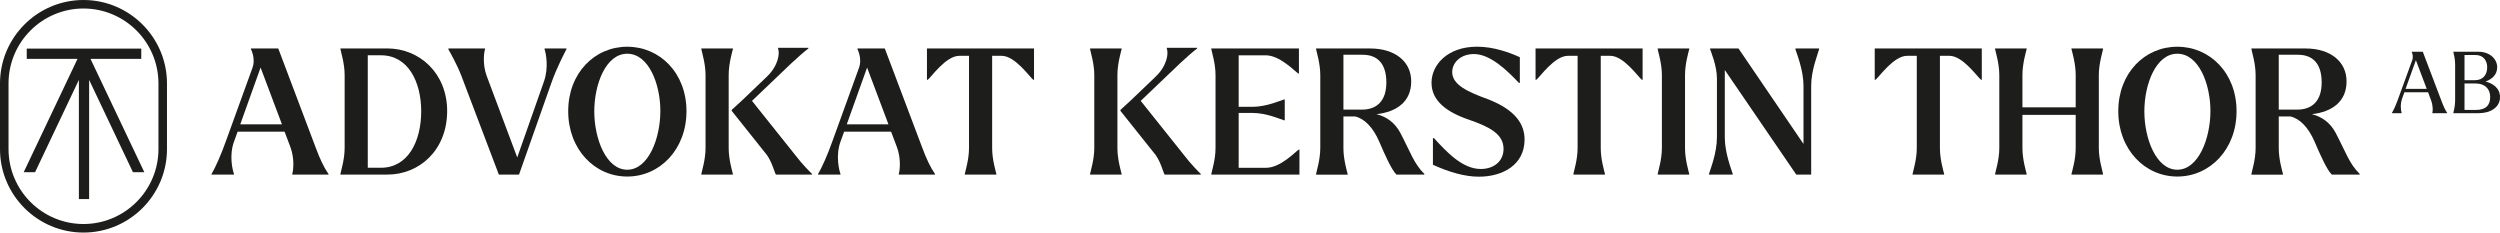
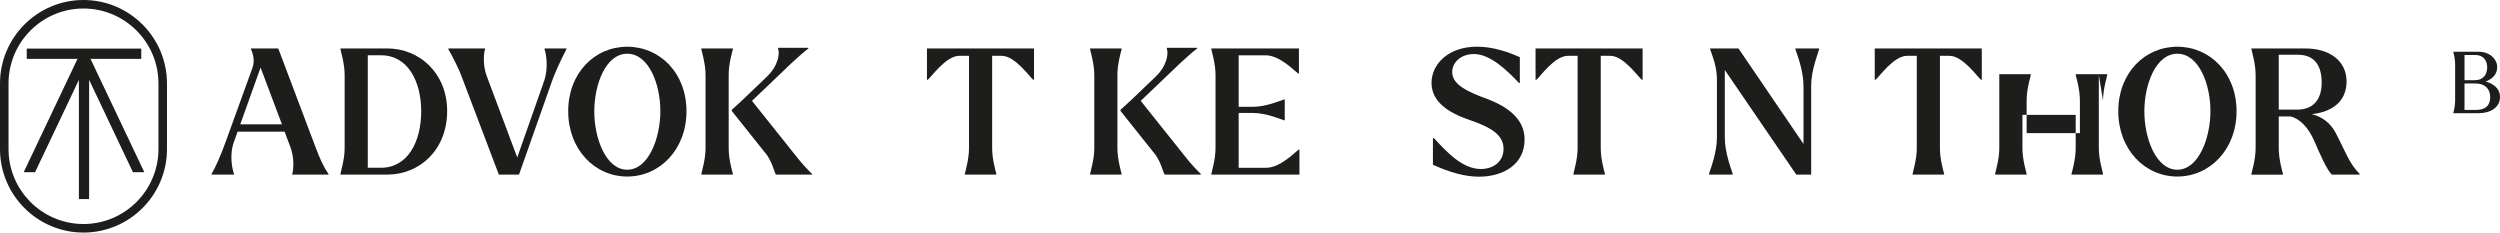
<svg xmlns="http://www.w3.org/2000/svg" id="Lager_1" version="1.1" viewBox="0 0 1172.25 109.05">
  <defs>
    <style>
      .st0 {
        fill: #1d1d1b;
      }
    </style>
  </defs>
  <path class="st0" d="M132.21,58.3l-10.02-26.62-9.53,26.62h19.55ZM154.06,81.63v.25h-17.01v-.33c.49-1.56,1.15-7.23-.9-12.65l-2.71-7.15h-22.02l-1.73,4.77c-2.3,6.41-.66,13.14,0,14.95v.41h-10.52v-.25c1.73-2.88,4.44-8.87,6.82-15.61l12.41-34.26c1.4-3.78-.25-7.72-.74-8.79v-.25h12.82l17.5,46.34c1.97,5.34,3.86,9.37,6.08,12.57" />
  <path class="st0" d="M197.51,52.05c-.08-14.05-6.33-26.13-18.9-26.13h-6.16v52.74h6.16c12.57,0,18.9-12.16,18.9-26.62M209.67,52.05c0,18.24-12.9,29.82-28.1,29.82h-21.94v-.33c.25-1.4,1.97-6.82,1.97-12.08v-34.34c0-5.26-1.73-10.68-1.97-12.08v-.33h21.94c15.2,0,28.1,11.67,28.1,29.33" />
  <path class="st0" d="M265.62,23.05c-.66,1.23-4.6,8.79-6.98,15.53l-15.28,43.3h-9.45l-17.58-46.34c-2.05-5.34-5.26-10.93-6.08-12.4v-.41h17.17v.33c-.49,1.56-1.23,7.23.82,12.65l14.29,38.12,12.57-35.74c2.22-6.41.9-13.14.25-14.95v-.41h10.27v.33h0Z" />
  <path class="st0" d="M309.64,52.05c0-12.73-5.5-26.86-15.53-26.86s-15.45,14.29-15.45,27.03,5.5,27.36,15.45,27.36,15.53-14.71,15.53-27.52M266.43,52.14c0-17.91,12.41-30.23,27.69-30.23s27.77,12.32,27.77,30.23-12.49,30.64-27.77,30.64-27.69-12.73-27.69-30.64" />
  <path class="st0" d="M380.78,81.55v.33h-16.92c-.66-.74-1.56-5.26-4.19-9.12l-16.51-20.7c-.16-.25-.16-.33.08-.66l5.01-4.6,11.34-10.85c5.5-5.26,6.08-11.09,5.26-13.06v-.49h14.21v.33c-2.46,1.89-5.01,4.19-8.13,7.07l-18.32,17.5,20.46,25.63c3.04,4.03,7.07,8.05,7.72,8.63M341.68,69.47c0,5.26,1.64,10.68,1.97,12.08v.33h-14.79v-.33c.25-1.4,1.97-6.82,1.97-12.08v-34.34c0-5.26-1.73-10.68-1.97-12.08v-.33h14.79v.33c-.33,1.4-1.97,6.82-1.97,12.08v34.34Z" />
-   <path class="st0" d="M416.6,58.3l-10.02-26.62-9.53,26.62h19.55ZM438.45,81.63v.25h-17.01v-.33c.49-1.56,1.15-7.23-.9-12.65l-2.71-7.15h-22.02l-1.73,4.77c-2.3,6.41-.66,13.14,0,14.95v.41h-10.51v-.25c1.73-2.88,4.44-8.87,6.82-15.61l12.41-34.26c1.4-3.78-.25-7.72-.74-8.79v-.25h12.82l17.5,46.34c1.97,5.34,3.86,9.37,6.08,12.57" />
  <path class="st0" d="M484.86,37.43h-.33c-1.64-1.15-8.46-11.26-14.87-11.26h-4.44v43.3c0,5.26,1.64,10.68,1.97,12.08v.33h-14.79v-.33c.25-1.4,1.97-6.82,1.97-12.08V26.17h-4.52c-6.41,0-13.23,10.11-14.87,11.26h-.33v-14.71h50.2v14.71h0Z" />
  <path class="st0" d="M563.06,81.55v.33h-16.92c-.66-.74-1.56-5.26-4.19-9.12l-16.51-20.7c-.16-.25-.16-.33.08-.66l5.01-4.6,11.34-10.85c5.51-5.26,6.08-11.09,5.26-13.06v-.49h14.21v.33c-2.46,1.89-5.01,4.19-8.13,7.07l-18.32,17.5,20.46,25.63c3.04,4.03,7.07,8.05,7.72,8.63M523.96,69.47c0,5.26,1.64,10.68,1.97,12.08v.33h-14.79v-.33c.25-1.4,1.97-6.82,1.97-12.08v-34.34c0-5.26-1.73-10.68-1.97-12.08v-.33h14.79v.33c-.33,1.4-1.97,6.82-1.97,12.08v34.34Z" />
  <path class="st0" d="M609.31,70.13v11.75h-41.32v-.33c.25-1.4,1.97-6.82,1.97-12.08v-34.34c0-5.26-1.73-10.68-1.97-12.08v-.33h41.08v11.75h-.33c-1.81-1.23-8.63-8.54-15.28-8.54h-12.65v24.15h6.57c6.41,0,13.06-2.96,14.71-3.45h.33v9.78h-.33c-1.64-.49-8.3-3.45-14.71-3.45h-6.57v25.71h12.9c6.65,0,13.47-7.31,15.28-8.54h.33-.01Z" />
-   <path class="st0" d="M631.57,54.52c.25,0,.49-.08.74-.08-.25,0-.49,0-.74.08M629.93,51.4h8.63c7.15,0,11.5-4.19,11.5-12.74s-3.94-12.98-11.09-12.98h-9.04v25.71h0ZM667.88,81.55v.33h-13.06c-2.3-2.14-5.59-9.61-8.05-15.36-2.96-6.9-7.07-10.93-11.34-11.91h-5.5v14.87c0,5.26,1.64,10.68,1.97,12.08v.33h-14.79v-.33c.25-1.4,1.97-6.82,1.97-12.08v-34.34c0-5.26-1.72-10.68-1.97-12.08v-.33h25.39c11.5,0,19.22,6,19.22,15.44s-6.74,14.3-16.27,15.36c4.77,1.23,8.54,3.94,11.09,8.63,4.85,9.2,6.41,14.54,11.34,19.39" />
  <path class="st0" d="M671.9,77.27v-12.49h.49c5.75,6.24,13.23,14.46,21.94,14.46,5.92,0,10.68-3.45,10.68-9.45,0-6.98-6.74-10.35-15.94-13.56-10.76-3.62-17.83-8.96-17.83-17.42s7.56-16.92,21.36-16.92c7.72,0,15.2,2.71,20.05,4.93v12.08h-.41c-5.42-5.75-13.39-13.56-21.11-13.56-6.16,0-10.19,3.94-10.19,8.46,0,6.08,7.56,9.37,17.01,12.82,12.73,5.01,16.92,11.67,16.92,18.81,0,11.83-10.19,17.42-21.44,17.42-6.57,0-13.97-2.14-21.53-5.59" />
  <path class="st0" d="M770.23,37.43h-.33c-1.64-1.15-8.46-11.26-14.87-11.26h-4.44v43.3c0,5.26,1.64,10.68,1.97,12.08v.33h-14.79v-.33c.25-1.4,1.97-6.82,1.97-12.08V26.17h-4.52c-6.41,0-13.23,10.11-14.87,11.26h-.33v-14.71h50.2v14.71h.01Z" />
-   <path class="st0" d="M777.29,81.55c.25-1.4,1.97-6.82,1.97-12.08v-34.34c0-5.26-1.73-10.68-1.97-12.08v-.33h14.79v.33c-.33,1.4-1.97,6.82-1.97,12.08v34.34c0,5.26,1.64,10.68,1.97,12.08v.33h-14.79s0-.33,0-.33Z" />
  <path class="st0" d="M852.96,23.14c-.49,1.97-3.7,9.69-3.7,17.09v41.65h-6.98l-33.52-49.05v31.55c0,7.4,3.12,15.12,3.7,17.09v.41h-11.09v-.41c.58-1.97,3.7-9.69,3.7-17.09v-27.52c0-6-2.71-12.24-3.2-13.8v-.33h13.31l30.48,44.77v-27.27c0-7.4-3.2-15.12-3.78-17.09v-.41h11.09v.41h0Z" />
  <path class="st0" d="M929.27,37.43h-.33c-1.64-1.15-8.46-11.26-14.87-11.26h-4.44v43.3c0,5.26,1.64,10.68,1.97,12.08v.33h-14.79v-.33c.25-1.4,1.97-6.82,1.97-12.08V26.17h-4.52c-6.41,0-13.23,10.11-14.87,11.26h-.33v-14.71h50.2v14.71h.01Z" />
-   <path class="st0" d="M984.14,35.13v34.34c0,5.26,1.73,10.68,1.97,12.08v.33h-14.79v-.33c.33-1.4,1.97-6.82,1.97-12.08v-15.61h-24.97v15.61c0,5.26,1.64,10.68,1.97,12.08v.33h-14.79v-.33c.25-1.4,1.97-6.82,1.97-12.08v-34.34c0-5.26-1.72-10.68-1.97-12.08v-.33h14.79v.33c-.33,1.4-1.97,6.82-1.97,12.08v15.2h24.97v-15.2c0-5.26-1.64-10.68-1.97-12.08v-.33h14.79v.33c-.25,1.4-1.97,6.82-1.97,12.08" />
+   <path class="st0" d="M984.14,35.13v34.34c0,5.26,1.73,10.68,1.97,12.08v.33h-14.79v-.33c.33-1.4,1.97-6.82,1.97-12.08v-15.61h-24.97v15.61c0,5.26,1.64,10.68,1.97,12.08v.33h-14.79v-.33c.25-1.4,1.97-6.82,1.97-12.08v-34.34v-.33h14.79v.33c-.33,1.4-1.97,6.82-1.97,12.08v15.2h24.97v-15.2c0-5.26-1.64-10.68-1.97-12.08v-.33h14.79v.33c-.25,1.4-1.97,6.82-1.97,12.08" />
  <path class="st0" d="M1036.47,52.05c0-12.73-5.5-26.86-15.53-26.86s-15.45,14.29-15.45,27.03,5.5,27.36,15.45,27.36,15.53-14.71,15.53-27.52M993.26,52.14c0-17.91,12.4-30.23,27.69-30.23s27.77,12.32,27.77,30.23-12.49,30.64-27.77,30.64-27.69-12.73-27.69-30.64" />
  <path class="st0" d="M1070.14,54.52c.25,0,.49-.08.74-.08-.25,0-.49,0-.74.08M1068.5,51.4h8.63c7.15,0,11.5-4.19,11.5-12.74s-3.94-12.98-11.09-12.98h-9.04v25.71h0ZM1106.46,81.55v.33h-13.06c-2.3-2.14-5.59-9.61-8.05-15.36-2.96-6.9-7.07-10.93-11.34-11.91h-5.5v14.87c0,5.26,1.64,10.68,1.97,12.08v.33h-14.79v-.33c.25-1.4,1.97-6.82,1.97-12.08v-34.34c0-5.26-1.72-10.68-1.97-12.08v-.33h25.39c11.5,0,19.22,6,19.22,15.44s-6.74,14.3-16.27,15.36c4.77,1.23,8.54,3.94,11.09,8.63,4.85,9.2,6.41,14.54,11.34,19.39" />
-   <path class="st0" d="M1137.89,41.67l-5.08-13.44-4.84,13.44h9.92,0ZM1147.49,52.95v.12h-6.96v-.16c.28-.92.32-3.4-.6-5.88l-1.4-3.76h-11.12l-.96,2.64c-1.08,2.92-.72,5.88-.32,7v.16h-4.56v-.12c.8-1.28,2-4,3.04-6.92l6.48-17.8c.6-1.6.08-3.24-.24-3.88v-.08h5.2l8.68,22.84c.92,2.48,1.72,4.32,2.76,5.84" />
  <path class="st0" d="M1167.65,45.51c0-4.04-2.72-6.36-6.76-6.36h-5.28v12.4h5.28c4.68,0,6.76-2.2,6.76-6.04M1155.61,25.8v11.8h4.96c3.72,0,5.68-2.6,5.68-6.04,0-3.08-1.76-5.76-5.44-5.76h-5.2ZM1172.25,45.51c0,4.92-4.56,7.56-10,7.56h-11.88v-.12c.2-.88.84-3.28.84-5.68v-17.2c0-2.4-.64-4.8-.84-5.68v-.12h11.8c5.12,0,8.76,3.24,8.76,7.28,0,3.52-2.52,5.64-5.48,6.68,3.48.88,6.8,3.08,6.8,7.28" />
  <polygon class="st0" points="67.67 80.74 62.33 80.74 41.79 37.45 41.79 93.34 36.99 93.34 36.99 37.45 16.45 80.74 11.11 80.74 36.35 27.59 12.54 27.59 12.54 22.79 66.24 22.79 66.24 27.59 42.43 27.59 67.67 80.74" />
  <path class="st0" d="M39.15,109.05C17.56,109.05,0,91.49,0,69.9v-30.75C0,17.56,17.56,0,39.15,0s39.15,17.56,39.15,39.15v30.75c0,21.59-17.56,39.15-39.15,39.15ZM39.15,3.99C19.77,3.99,4,19.76,4,39.14v30.75c0,19.38,15.77,35.15,35.15,35.15s35.15-15.77,35.15-35.15v-30.75c0-19.38-15.77-35.15-35.15-35.15Z" />
</svg>